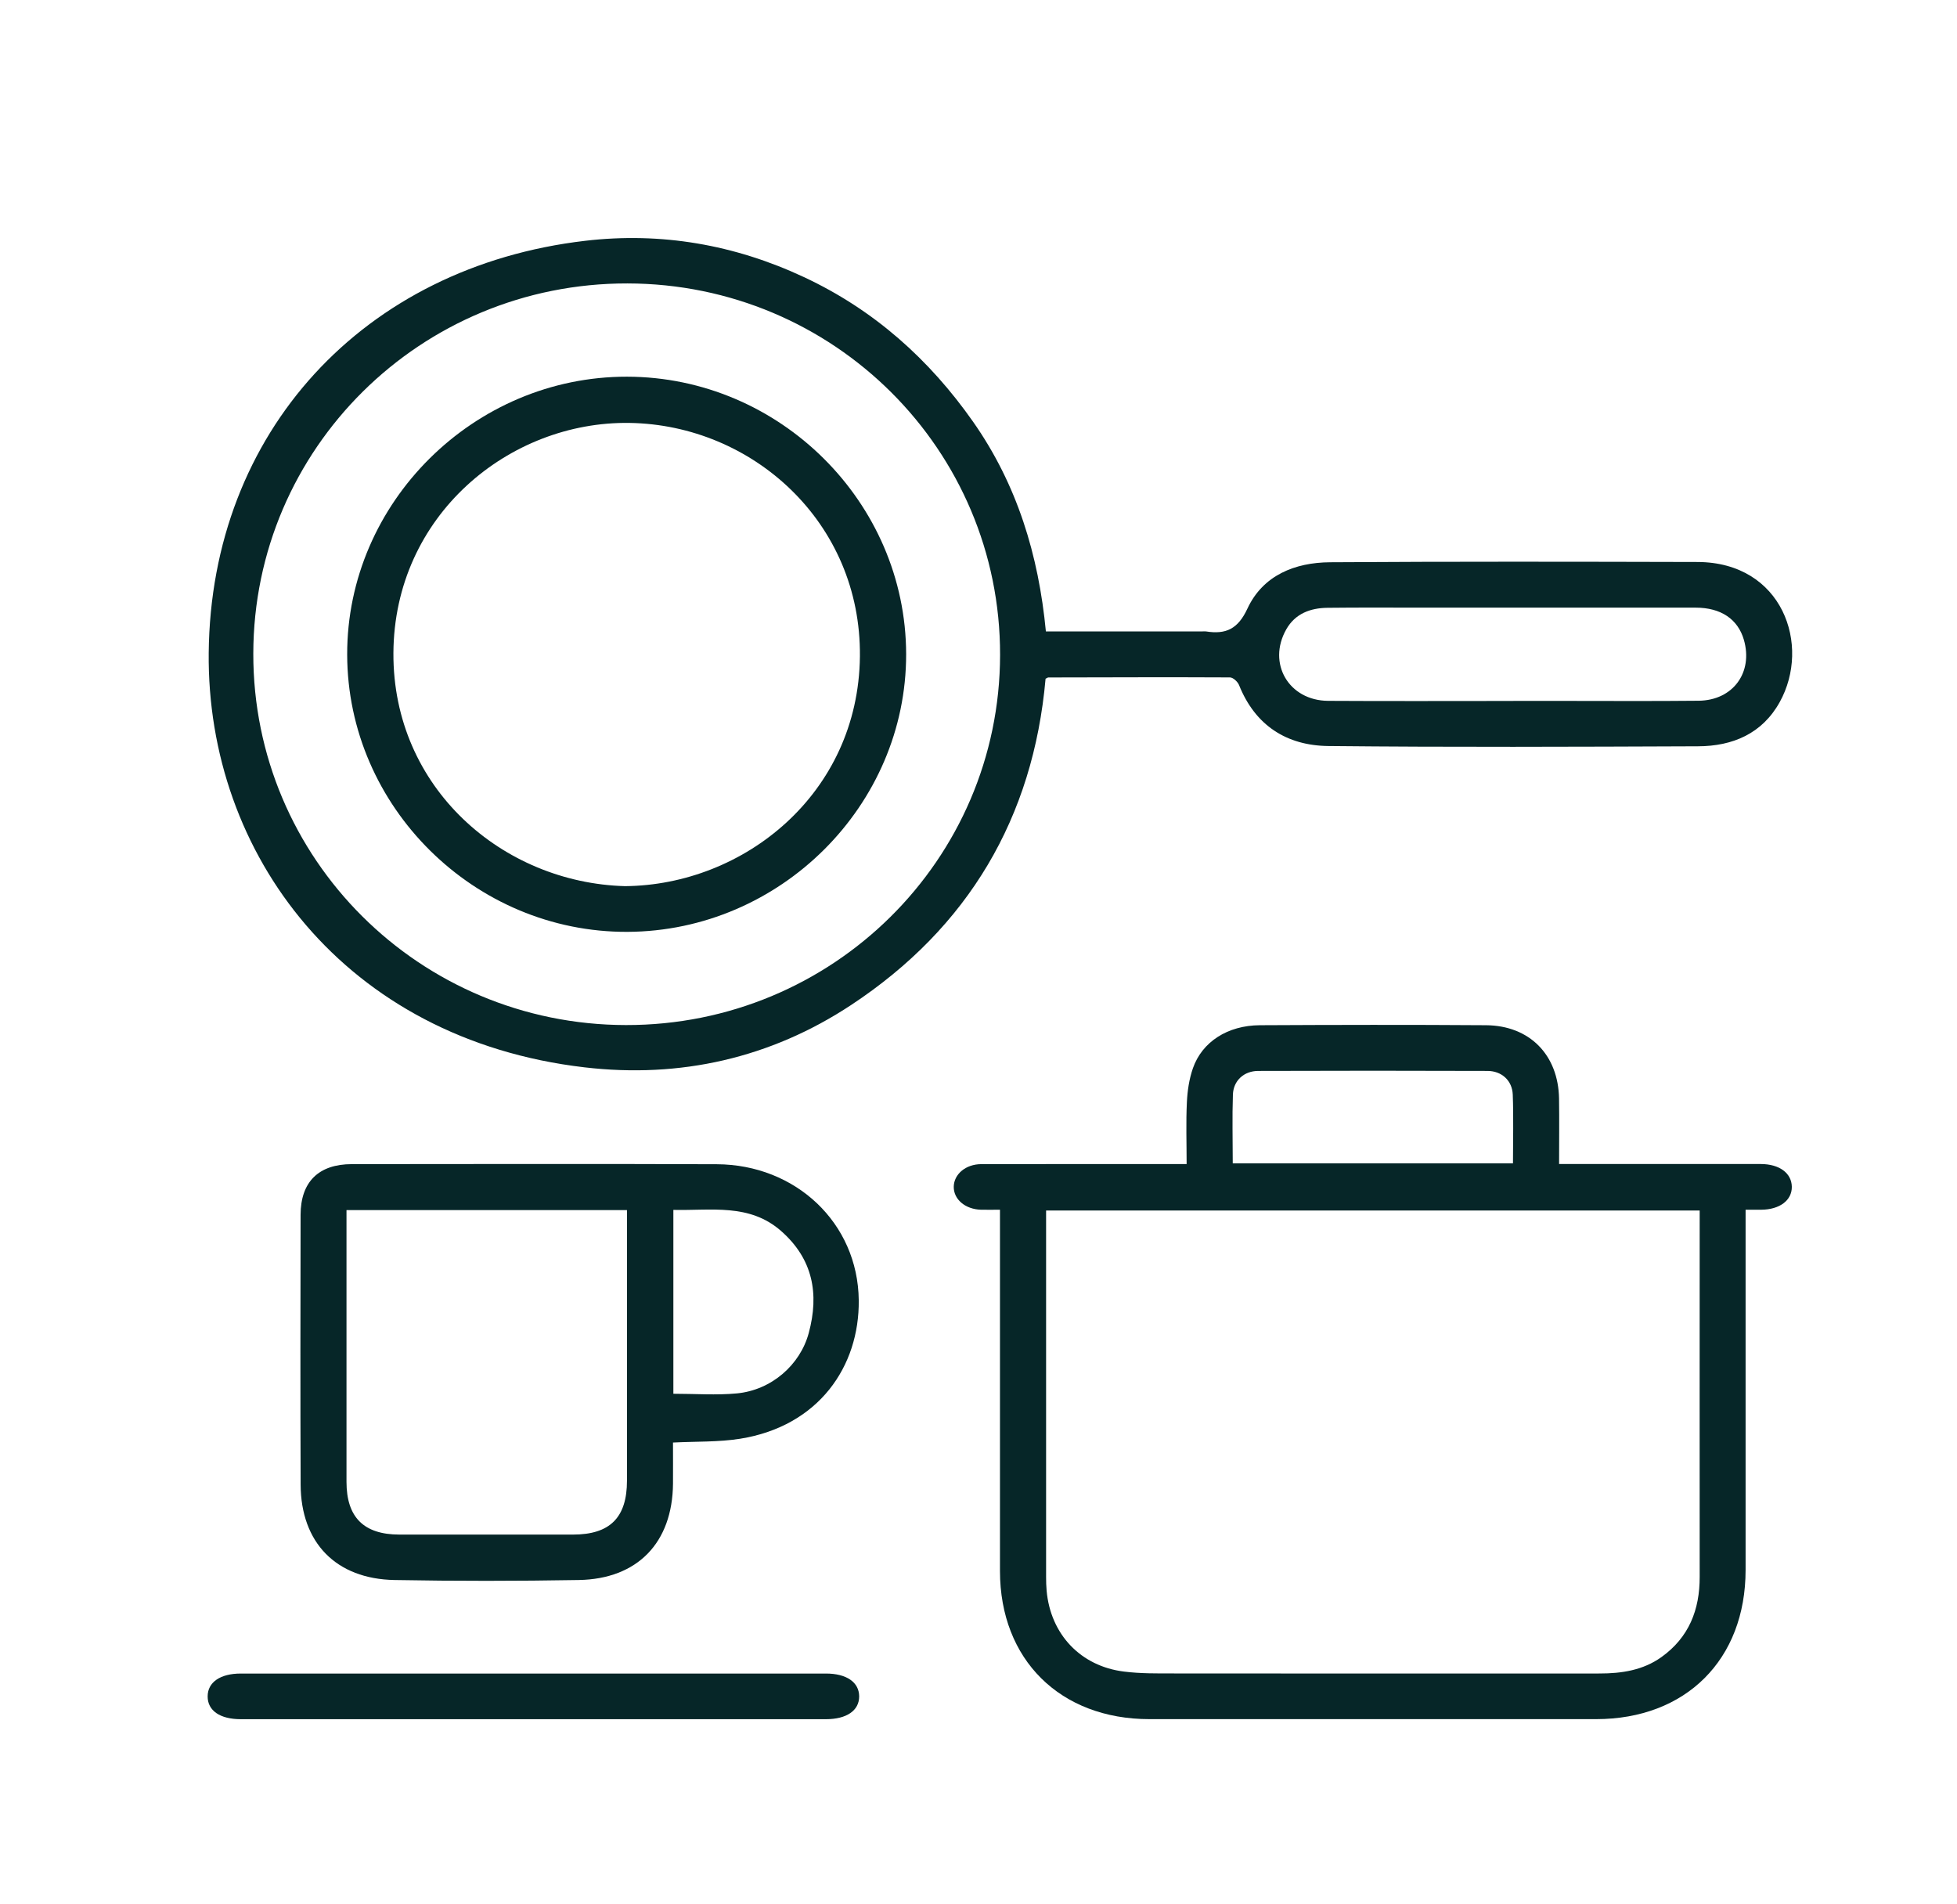
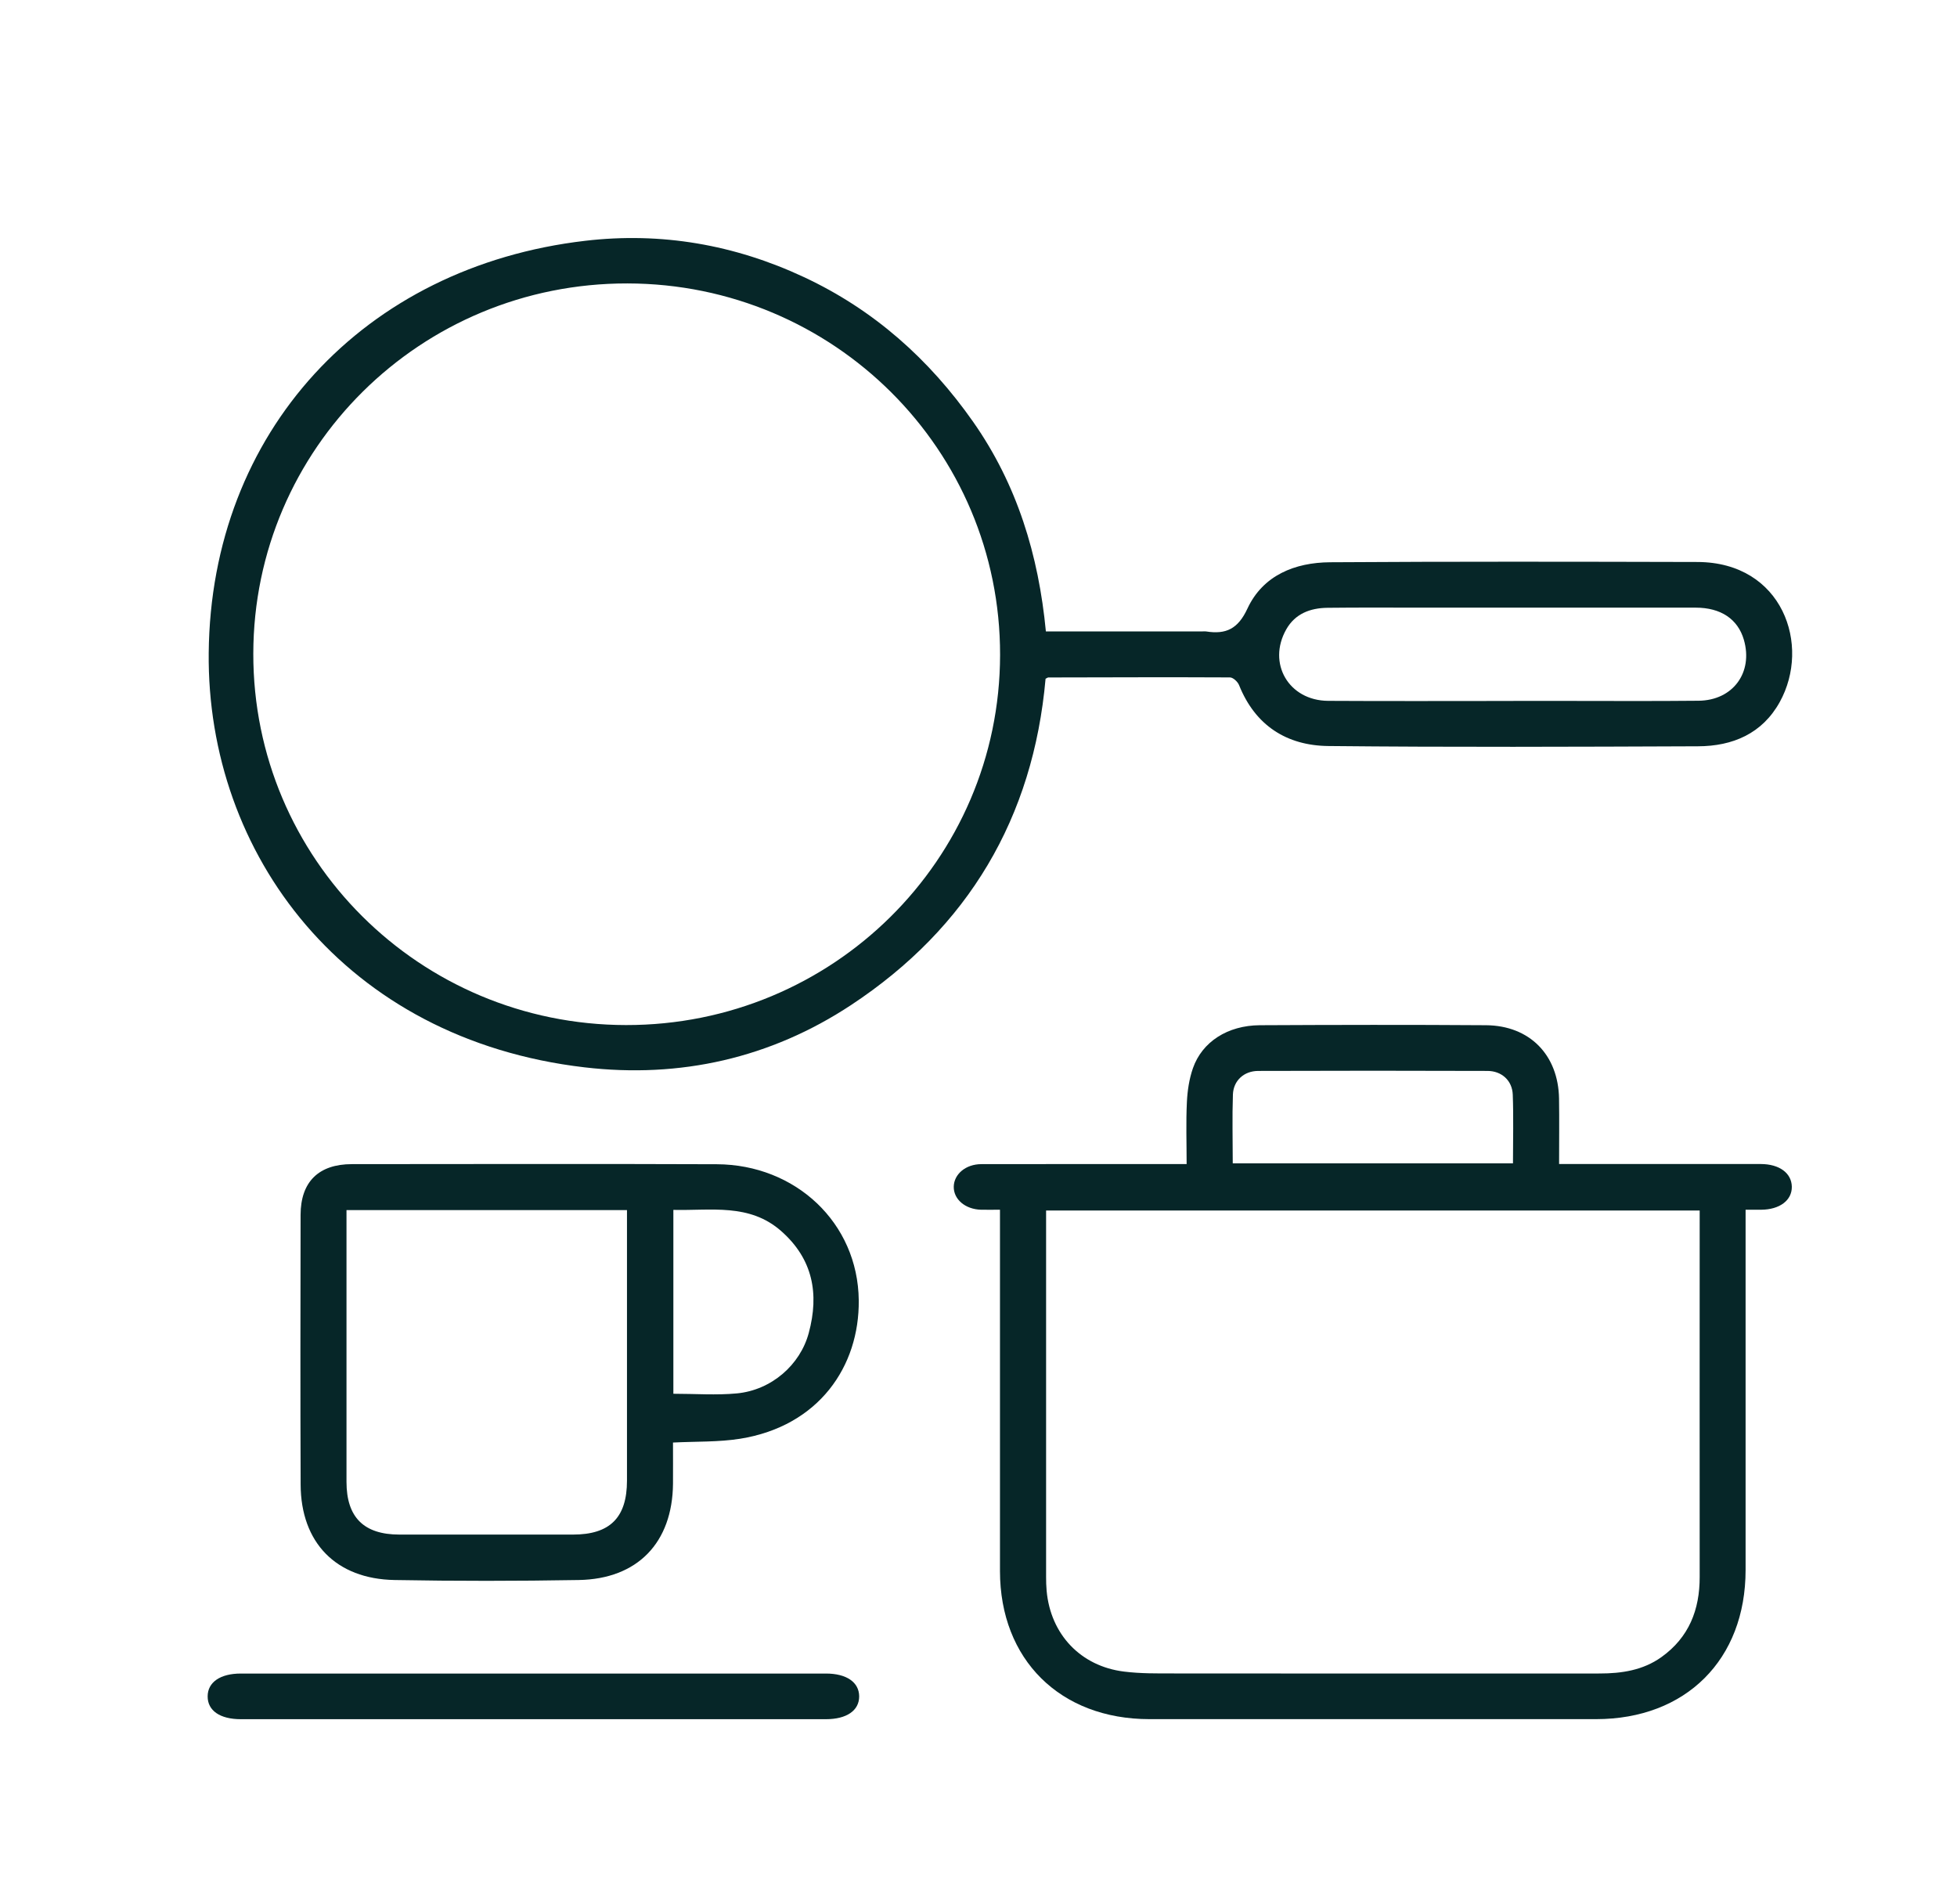
<svg xmlns="http://www.w3.org/2000/svg" width="37" height="36" viewBox="0 0 37 36" fill="none">
  <g id="Frame">
    <g id="Group 4">
      <path id="Vector" d="M19.773 11.937H22.716C22.745 11.937 22.775 11.933 22.804 11.937C23.18 11.996 23.406 11.89 23.585 11.504C23.878 10.875 24.483 10.633 25.149 10.629C27.464 10.614 29.778 10.618 32.093 10.624C33.705 10.629 34.244 12.199 33.648 13.273C33.317 13.869 32.759 14.106 32.103 14.108C29.774 14.117 27.445 14.127 25.116 14.103C24.326 14.095 23.732 13.714 23.427 12.953C23.402 12.889 23.314 12.806 23.254 12.806C22.108 12.8 20.962 12.805 19.816 12.807C19.81 12.807 19.803 12.814 19.768 12.831C19.536 15.454 18.311 17.535 16.09 19C14.568 20.004 12.859 20.389 11.05 20.177C6.518 19.648 3.908 16.145 3.946 12.34C3.987 8.171 6.873 5.04 11.065 4.552C12.5 4.384 13.887 4.624 15.201 5.239C16.524 5.857 17.57 6.793 18.4 7.976C19.23 9.16 19.636 10.493 19.774 11.937H19.773ZM11.834 19.378C15.739 19.384 18.902 16.257 18.908 12.382C18.914 8.503 15.765 5.364 11.862 5.358C7.955 5.352 4.795 8.478 4.789 12.355C4.783 16.234 7.931 19.372 11.835 19.378H11.834ZM28.613 13.25C28.907 13.25 29.201 13.25 29.494 13.25C30.368 13.25 31.242 13.256 32.115 13.247C32.766 13.24 33.15 12.711 32.97 12.093C32.856 11.704 32.537 11.487 32.058 11.487C30.34 11.486 28.622 11.487 26.904 11.487C26.302 11.487 25.7 11.483 25.097 11.49C24.773 11.494 24.488 11.6 24.319 11.897C23.955 12.539 24.365 13.244 25.11 13.249C26.278 13.256 27.445 13.251 28.613 13.251L28.613 13.25Z" fill="#062628" />
      <path id="Vector_2" d="M18.908 22.869C18.766 22.869 18.656 22.871 18.547 22.869C18.248 22.86 18.029 22.672 18.032 22.434C18.036 22.197 18.258 22.007 18.555 22.007C19.753 22.005 20.951 22.006 22.148 22.006H22.435C22.435 21.604 22.421 21.219 22.44 20.835C22.45 20.62 22.483 20.398 22.554 20.194C22.728 19.695 23.21 19.385 23.818 19.381C25.244 19.374 26.669 19.371 28.094 19.381C28.922 19.387 29.463 19.944 29.476 20.769C29.482 21.17 29.477 21.57 29.477 22.005H29.72C30.859 22.005 31.997 22.005 33.136 22.005C33.188 22.005 33.239 22.005 33.291 22.005C33.642 22.006 33.873 22.176 33.877 22.435C33.88 22.692 33.647 22.867 33.296 22.869C33.209 22.869 33.121 22.869 33.003 22.869C33.003 22.967 33.003 23.052 33.003 23.136C33.003 25.317 33.003 27.499 33.003 29.68C33.003 31.373 31.874 32.499 30.175 32.499C27.36 32.499 24.546 32.499 21.732 32.499C20.043 32.499 18.907 31.373 18.906 29.7C18.906 27.518 18.906 25.337 18.906 23.155V22.868L18.908 22.869ZM32.135 22.884H19.778V23.091C19.778 25.33 19.778 27.57 19.778 29.809C19.778 29.897 19.78 29.984 19.788 30.072C19.862 30.895 20.43 31.499 21.252 31.6C21.564 31.639 21.882 31.635 22.198 31.635C24.879 31.638 27.56 31.637 30.242 31.636C30.659 31.636 31.062 31.576 31.412 31.326C31.933 30.953 32.136 30.431 32.135 29.811C32.133 27.572 32.135 25.332 32.135 23.093V22.884ZM23.307 21.992H28.605C28.605 21.549 28.617 21.122 28.601 20.693C28.591 20.428 28.393 20.246 28.124 20.245C26.679 20.24 25.234 20.24 23.788 20.245C23.518 20.246 23.319 20.429 23.31 20.692C23.295 21.121 23.307 21.549 23.307 21.991V21.992Z" fill="#062628" />
      <path id="Vector_3" d="M12.724 27.27C12.724 27.539 12.726 27.794 12.724 28.049C12.714 29.161 12.055 29.851 10.94 29.869C9.78 29.889 8.619 29.89 7.459 29.869C6.353 29.849 5.688 29.163 5.684 28.065C5.677 26.366 5.68 24.666 5.683 22.967C5.684 22.343 6.023 22.007 6.654 22.007C8.954 22.006 11.252 22 13.552 22.009C15.039 22.015 16.22 23.114 16.236 24.58C16.25 25.829 15.482 26.959 13.995 27.198C13.587 27.263 13.165 27.248 12.724 27.27V27.27ZM6.551 22.876C6.551 22.962 6.551 23.026 6.551 23.091C6.551 24.732 6.551 26.372 6.551 28.013C6.551 28.683 6.878 29.009 7.55 29.01C8.644 29.011 9.739 29.011 10.833 29.01C11.532 29.01 11.854 28.689 11.854 27.99C11.854 26.364 11.854 24.739 11.854 23.112V22.876H6.551ZM12.732 26.348C13.145 26.348 13.543 26.378 13.933 26.341C14.587 26.278 15.13 25.801 15.291 25.198C15.491 24.457 15.369 23.799 14.768 23.271C14.168 22.743 13.441 22.889 12.731 22.872V26.348H12.732Z" fill="#062628" />
      <path id="Vector_4" d="M10.107 31.637C11.944 31.637 13.78 31.637 15.616 31.637C16.005 31.637 16.243 31.801 16.244 32.069C16.244 32.337 16.007 32.5 15.615 32.5C11.928 32.5 8.24 32.5 4.553 32.5C4.159 32.5 3.925 32.338 3.926 32.069C3.926 31.801 4.165 31.637 4.553 31.637C6.404 31.637 8.256 31.637 10.106 31.637H10.107Z" fill="#062628" />
-       <path id="Vector_5" d="M17.132 12.364C17.137 15.226 14.754 17.603 11.863 17.616C8.971 17.628 6.569 15.252 6.564 12.374C6.558 9.501 8.96 7.117 11.854 7.121C14.741 7.125 17.126 9.494 17.132 12.364ZM11.817 16.752C14.061 16.733 16.229 15.011 16.258 12.41C16.284 9.871 14.224 8.03 11.901 7.995C9.632 7.961 7.451 9.739 7.438 12.348C7.427 14.899 9.506 16.689 11.817 16.752Z" fill="#062628" />
    </g>
  </g>
</svg>